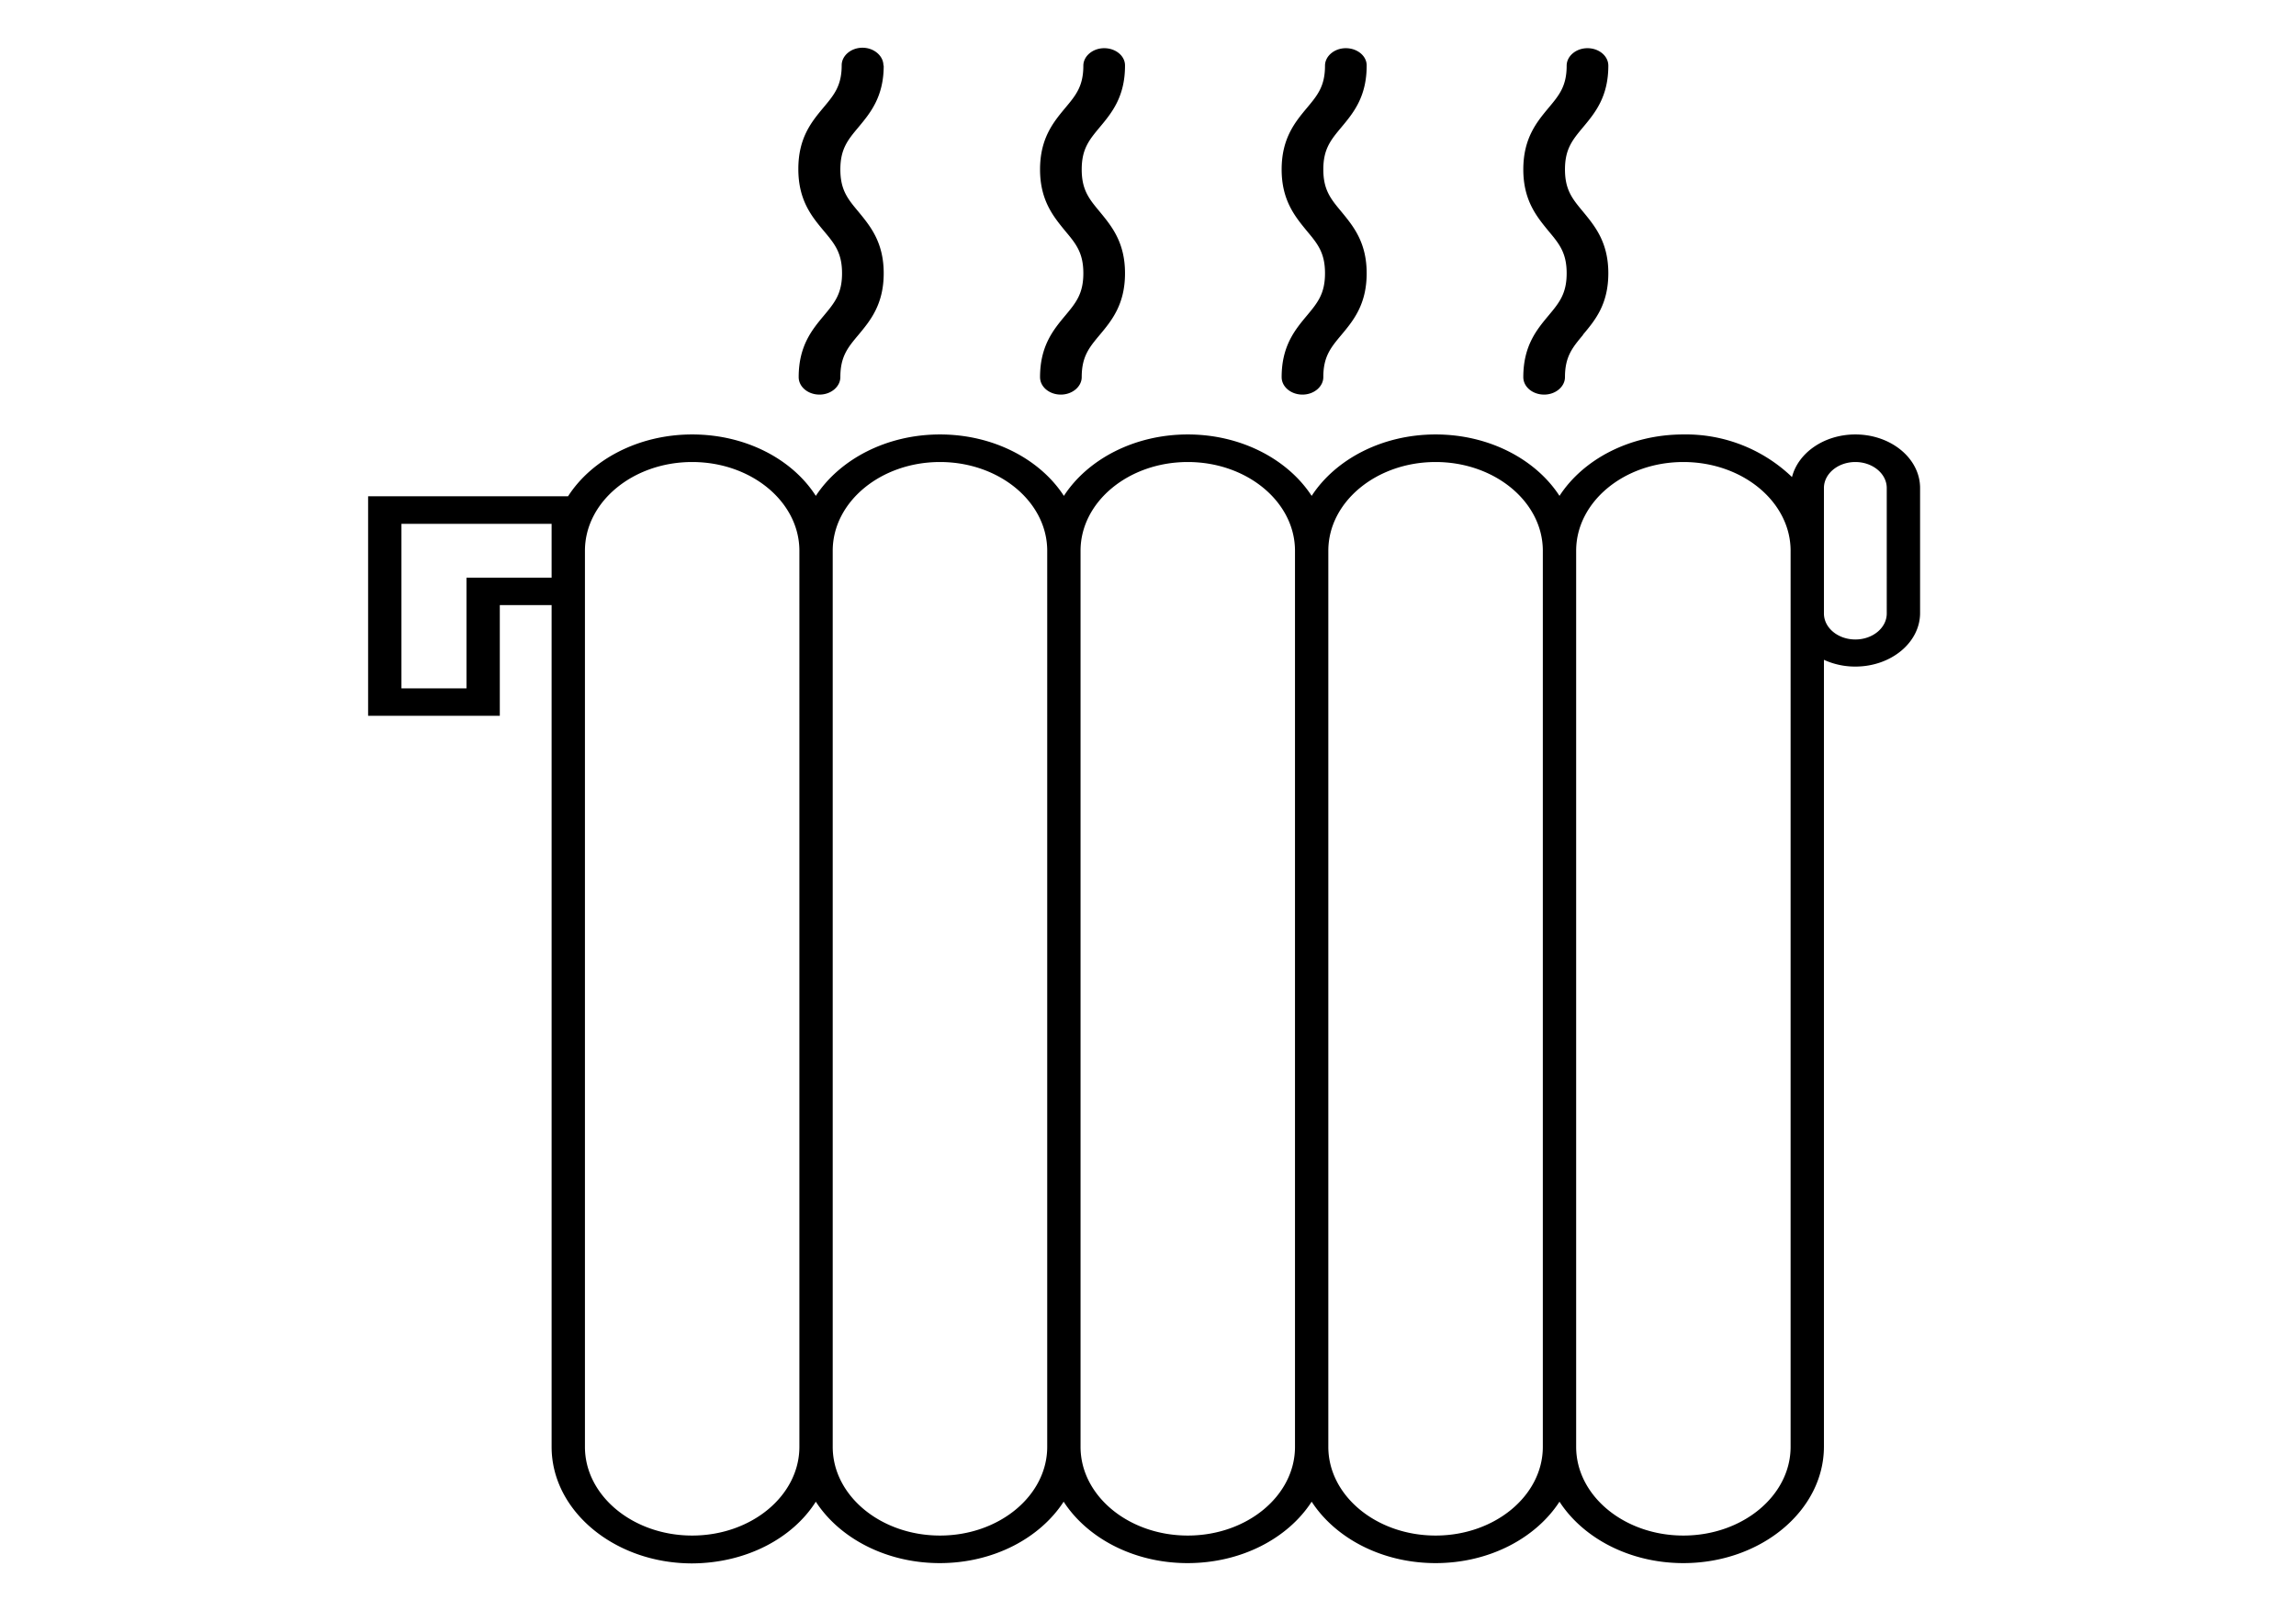
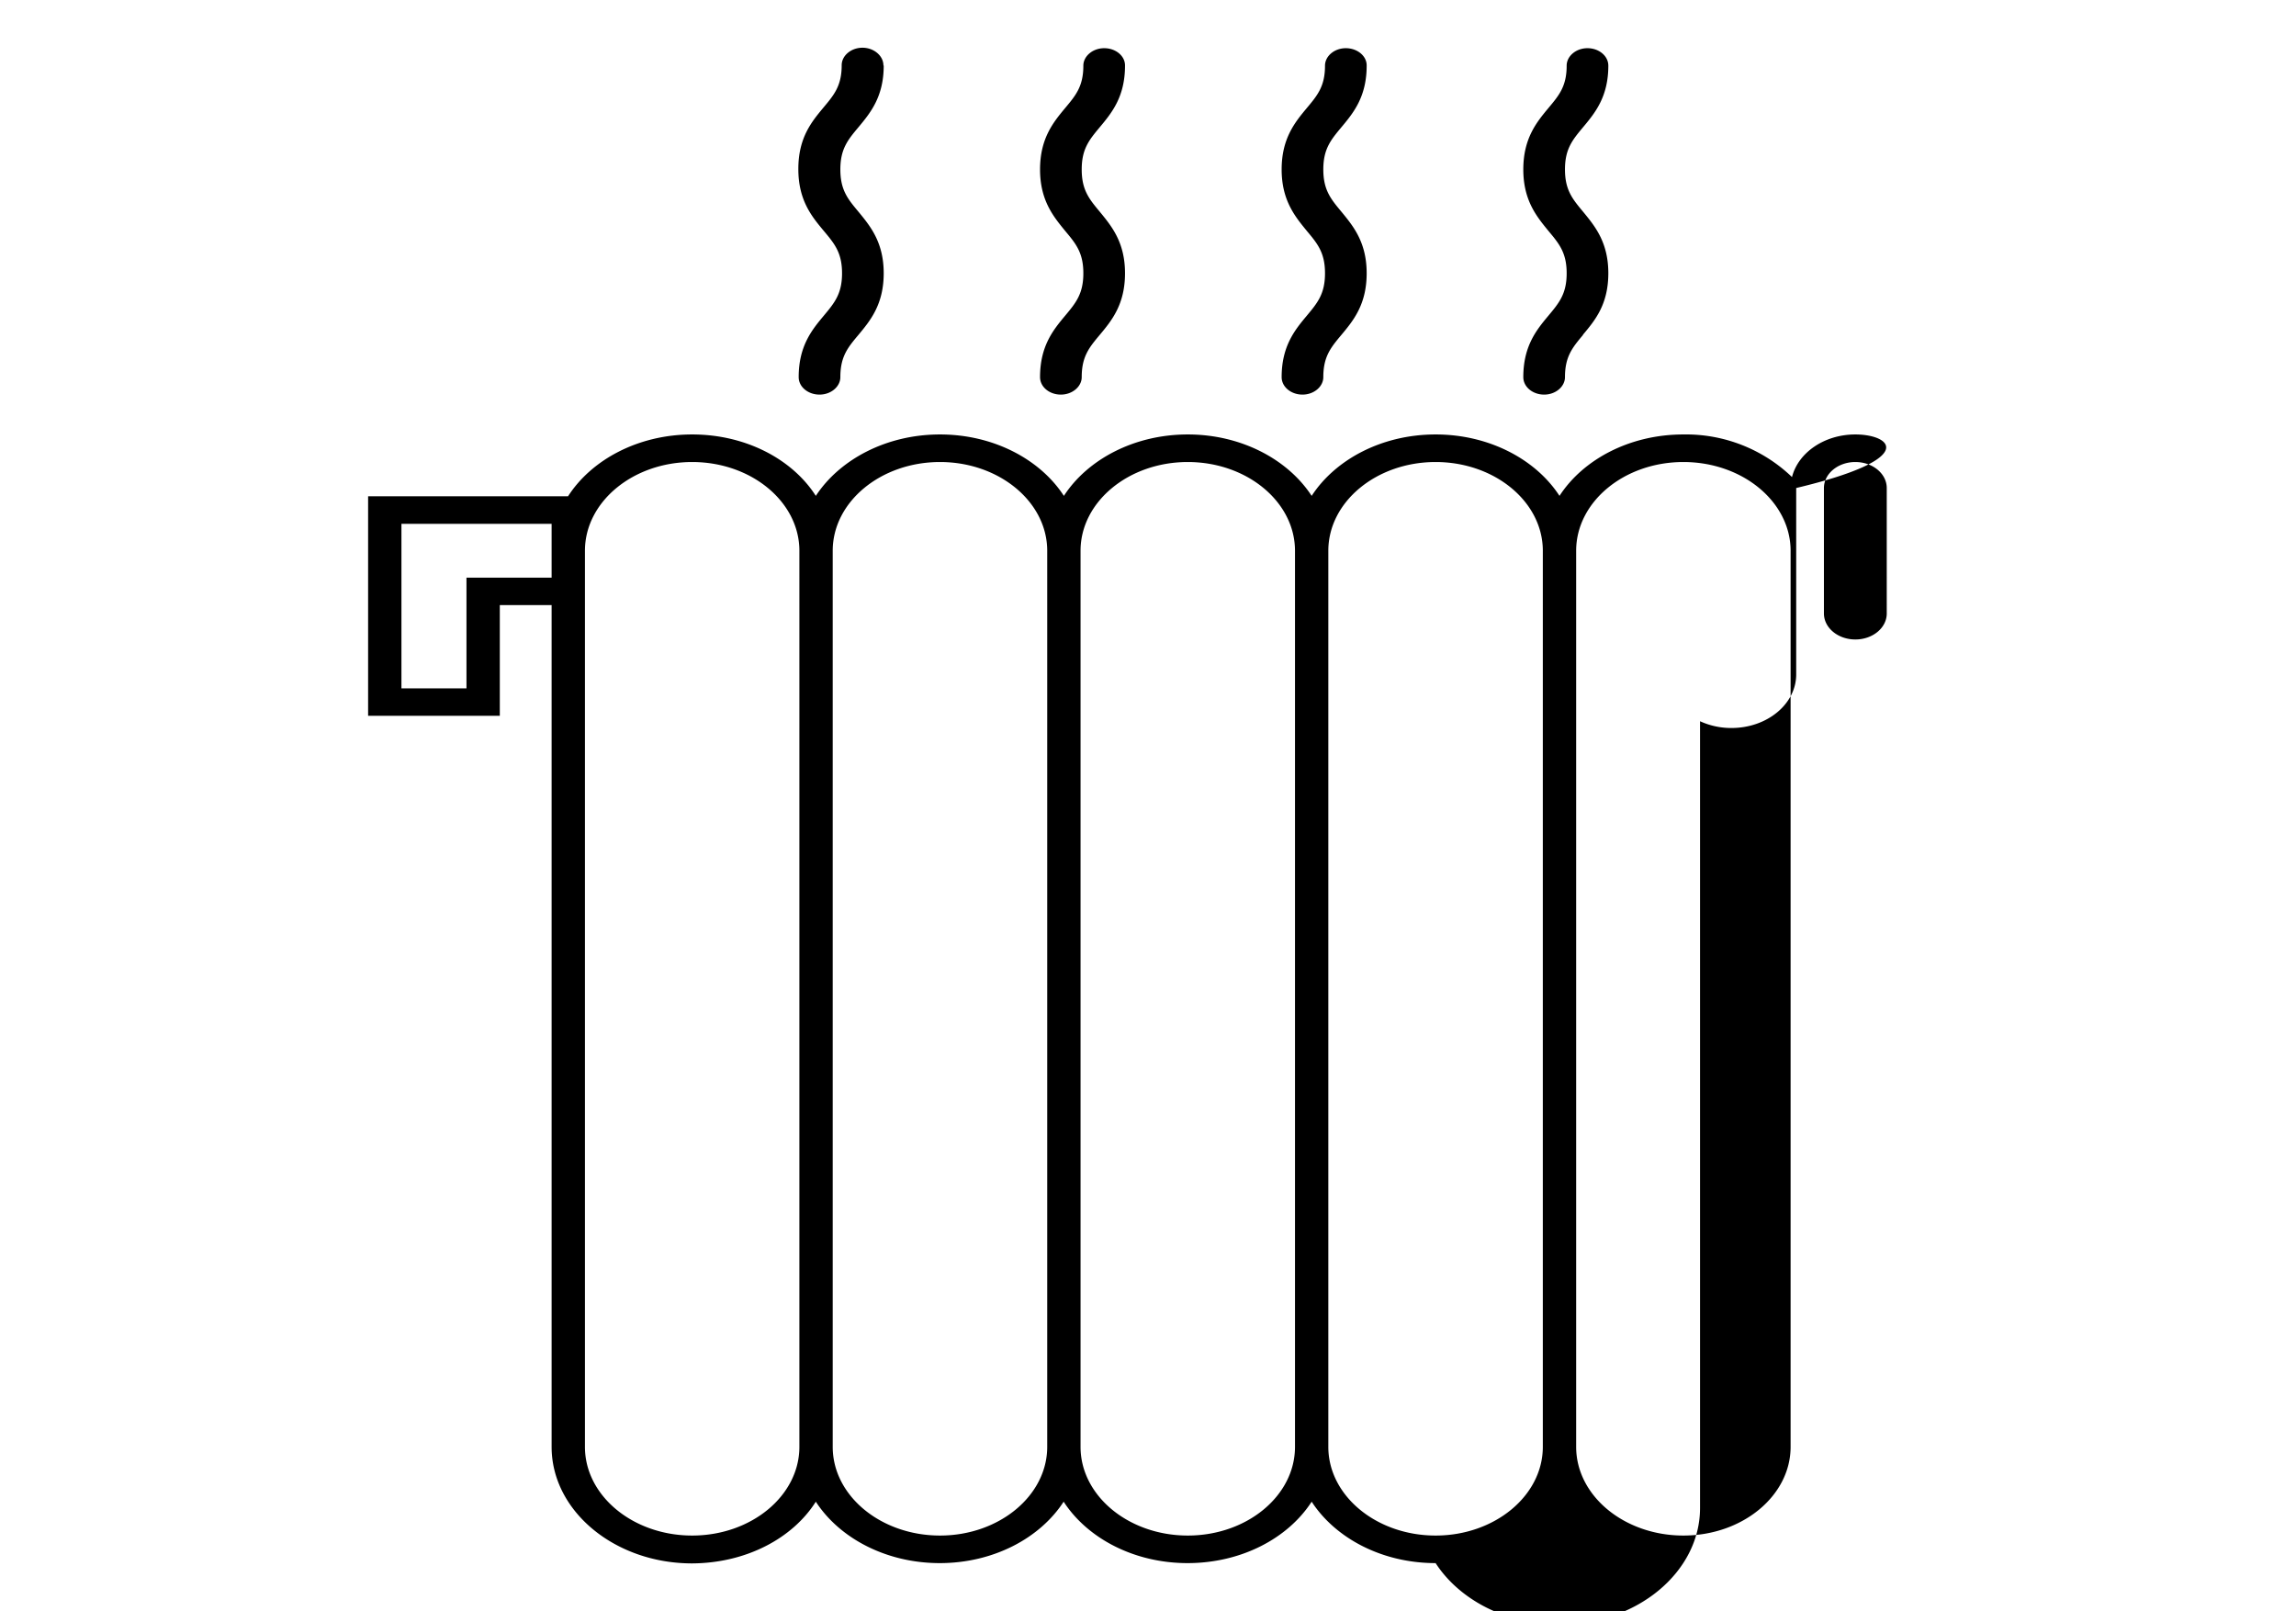
<svg xmlns="http://www.w3.org/2000/svg" viewBox="0 0 394.01 276.48">
  <g id="OK-Trait">
-     <path d="M318.39,74.55c-5.34,0-9.81,3.14-10.87,7.31a26.28,26.28,0,0,0-18.64-7.31c-9.19,0-17.19,4.27-21.26,10.54-4.07-6.27-12.08-10.54-21.26-10.54s-17.19,4.27-21.27,10.54C221,78.82,213,74.55,203.83,74.55s-17.19,4.27-21.26,10.54c-4.07-6.27-12.08-10.54-21.26-10.54S144.11,78.82,140,85.09C136,78.82,128,74.55,118.78,74.55s-17.25,4.31-21.3,10.61H63.17v37.67h22.6v-19h8.89V248.27c0,11,10.82,20,24.12,20C128,268.22,136,264,140,257.68c4.07,6.27,12.08,10.54,21.27,10.54s17.19-4.27,21.26-10.54c4.07,6.27,12.07,10.54,21.26,10.54S221,264,225.09,257.68c4.08,6.27,12.08,10.54,21.27,10.54s17.19-4.27,21.26-10.54c4.07,6.27,12.07,10.54,21.26,10.54,13.3,0,24.12-9,24.12-20v-135a12.85,12.85,0,0,0,5.39,1.16c6.13,0,11.11-4.12,11.11-9.19V83.74C329.5,78.67,324.52,74.55,318.39,74.55ZM80.05,99.12v19H68.89V89.89H94.66v9.23Zm38.73,164.37c-10.15,0-18.4-6.83-18.4-15.22V94.51c0-8.4,8.25-15.23,18.4-15.23s18.4,6.83,18.4,15.23V248.27C137.18,256.66,128.93,263.49,118.78,263.49Zm42.53,0c-10.15,0-18.41-6.83-18.41-15.22V94.51c0-8.4,8.26-15.23,18.41-15.23s18.4,6.83,18.4,15.23V248.27C179.71,256.66,171.45,263.49,161.31,263.49Zm42.52,0c-10.15,0-18.4-6.83-18.4-15.22V94.51c0-8.4,8.25-15.23,18.4-15.23s18.4,6.83,18.4,15.23V248.27C222.23,256.66,214,263.49,203.83,263.49Zm42.53,0c-10.15,0-18.41-6.83-18.41-15.22V94.51c0-8.4,8.26-15.23,18.41-15.23s18.4,6.83,18.4,15.23V248.27C264.76,256.66,256.5,263.49,246.36,263.49Zm60.92-15.22c0,8.39-8.25,15.22-18.4,15.22s-18.4-6.83-18.4-15.22V94.51c0-8.4,8.25-15.23,18.4-15.23s18.4,6.83,18.4,15.23V248.27Zm16.5-143c0,2.46-2.41,4.46-5.39,4.46s-5.39-2-5.39-4.46V83.74c0-2.46,2.42-4.46,5.39-4.46s5.39,2,5.39,4.46Zm-130.72-94c0,5.37-2.31,8.14-4.35,10.58-1.79,2.15-3.08,3.7-3.08,7.23s1.29,5.08,3.08,7.23c2,2.44,4.35,5.21,4.35,10.58s-2.31,8.15-4.35,10.59c-1.79,2.14-3.08,3.69-3.08,7.23,0,1.63-1.61,3-3.58,3s-3.57-1.32-3.57-3c0-5.38,2.31-8.15,4.35-10.59,1.79-2.15,3.08-3.7,3.08-7.23s-1.29-5.08-3.08-7.22c-2-2.45-4.35-5.22-4.35-10.59s2.31-8.14,4.35-10.59c1.79-2.14,3.08-3.69,3.08-7.22,0-1.63,1.61-3,3.58-3S193.06,9.59,193.06,11.22Zm41.47,0c0,5.37-2.31,8.14-4.35,10.58-1.79,2.15-3.09,3.7-3.09,7.23s1.3,5.08,3.09,7.23c2,2.44,4.35,5.21,4.35,10.58s-2.31,8.15-4.35,10.59c-1.79,2.14-3.09,3.69-3.09,7.23,0,1.63-1.6,3-3.57,3s-3.58-1.32-3.58-3c0-5.38,2.32-8.15,4.36-10.59,1.79-2.15,3.08-3.7,3.08-7.23s-1.29-5.08-3.08-7.22c-2-2.45-4.36-5.22-4.36-10.59s2.32-8.14,4.36-10.59c1.79-2.14,3.08-3.69,3.08-7.22,0-1.63,1.6-3,3.57-3S234.53,9.59,234.53,11.22Zm37.12,46.21c-1.79,2.14-3.09,3.69-3.09,7.23,0,1.63-1.6,3-3.57,3s-3.58-1.32-3.58-3c0-5.38,2.31-8.15,4.35-10.59,1.79-2.15,3.09-3.7,3.09-7.23s-1.3-5.08-3.09-7.22c-2-2.45-4.35-5.22-4.35-10.59s2.31-8.14,4.35-10.59c1.79-2.14,3.09-3.69,3.09-7.22,0-1.63,1.6-3,3.57-3s3.58,1.33,3.58,3c0,5.37-2.31,8.14-4.35,10.58-1.79,2.15-3.09,3.7-3.09,7.23s1.3,5.08,3.09,7.23c2,2.44,4.35,5.21,4.35,10.58S273.69,55,271.65,57.43Zm-120-46.21c0,5.37-2.32,8.14-4.35,10.58-1.8,2.15-3.09,3.7-3.09,7.23s1.29,5.08,3.09,7.23c2,2.44,4.35,5.21,4.35,10.58s-2.32,8.15-4.35,10.59c-1.8,2.14-3.09,3.69-3.09,7.23,0,1.63-1.6,3-3.57,3s-3.58-1.32-3.58-3c0-5.38,2.31-8.15,4.35-10.59,1.79-2.15,3.09-3.7,3.09-7.23s-1.3-5.08-3.09-7.22C139.32,37.17,137,34.4,137,29s2.31-8.14,4.35-10.59c1.79-2.14,3.09-3.69,3.09-7.22,0-1.63,1.6-3,3.57-3S151.6,9.59,151.6,11.22Z" />
+     <path d="M318.39,74.55c-5.34,0-9.81,3.14-10.87,7.31a26.28,26.28,0,0,0-18.64-7.31c-9.19,0-17.19,4.27-21.26,10.54-4.07-6.27-12.08-10.54-21.26-10.54s-17.19,4.27-21.27,10.54C221,78.82,213,74.55,203.83,74.55s-17.19,4.27-21.26,10.54c-4.07-6.27-12.08-10.54-21.26-10.54S144.11,78.82,140,85.09C136,78.82,128,74.55,118.78,74.55s-17.25,4.31-21.3,10.61H63.17v37.67h22.6v-19h8.89V248.27c0,11,10.82,20,24.12,20C128,268.22,136,264,140,257.68c4.07,6.27,12.08,10.54,21.27,10.54s17.19-4.27,21.26-10.54c4.07,6.27,12.07,10.54,21.26,10.54S221,264,225.09,257.68c4.08,6.27,12.08,10.54,21.27,10.54c4.07,6.27,12.07,10.54,21.26,10.54,13.3,0,24.12-9,24.12-20v-135a12.85,12.85,0,0,0,5.39,1.16c6.13,0,11.11-4.12,11.11-9.19V83.74C329.5,78.67,324.52,74.55,318.39,74.55ZM80.05,99.12v19H68.89V89.89H94.66v9.23Zm38.73,164.37c-10.15,0-18.4-6.83-18.4-15.22V94.51c0-8.4,8.25-15.23,18.4-15.23s18.4,6.83,18.4,15.23V248.27C137.18,256.66,128.93,263.49,118.78,263.49Zm42.53,0c-10.15,0-18.41-6.83-18.41-15.22V94.51c0-8.4,8.26-15.23,18.41-15.23s18.4,6.83,18.4,15.23V248.27C179.71,256.66,171.45,263.49,161.31,263.49Zm42.52,0c-10.15,0-18.4-6.83-18.4-15.22V94.51c0-8.4,8.25-15.23,18.4-15.23s18.4,6.83,18.4,15.23V248.27C222.23,256.66,214,263.49,203.83,263.49Zm42.53,0c-10.15,0-18.41-6.83-18.41-15.22V94.51c0-8.4,8.26-15.23,18.41-15.23s18.4,6.83,18.4,15.23V248.27C264.76,256.66,256.5,263.49,246.36,263.49Zm60.92-15.22c0,8.39-8.25,15.22-18.4,15.22s-18.4-6.83-18.4-15.22V94.51c0-8.4,8.25-15.23,18.4-15.23s18.4,6.83,18.4,15.23V248.27Zm16.5-143c0,2.46-2.41,4.46-5.39,4.46s-5.39-2-5.39-4.46V83.74c0-2.46,2.42-4.46,5.39-4.46s5.39,2,5.39,4.46Zm-130.72-94c0,5.37-2.31,8.14-4.35,10.58-1.79,2.15-3.08,3.7-3.08,7.23s1.29,5.08,3.08,7.23c2,2.44,4.35,5.21,4.35,10.58s-2.31,8.15-4.35,10.59c-1.79,2.14-3.08,3.69-3.08,7.23,0,1.63-1.61,3-3.58,3s-3.57-1.32-3.57-3c0-5.38,2.31-8.15,4.35-10.59,1.79-2.15,3.08-3.7,3.08-7.23s-1.29-5.08-3.08-7.22c-2-2.45-4.35-5.22-4.35-10.59s2.31-8.14,4.35-10.59c1.79-2.14,3.08-3.69,3.08-7.22,0-1.63,1.61-3,3.58-3S193.06,9.59,193.06,11.22Zm41.47,0c0,5.37-2.31,8.14-4.35,10.58-1.79,2.15-3.09,3.7-3.09,7.23s1.3,5.08,3.09,7.23c2,2.44,4.35,5.21,4.35,10.58s-2.31,8.15-4.35,10.59c-1.79,2.14-3.09,3.69-3.09,7.23,0,1.63-1.6,3-3.57,3s-3.58-1.32-3.58-3c0-5.38,2.32-8.15,4.36-10.59,1.79-2.15,3.08-3.7,3.08-7.23s-1.29-5.08-3.08-7.22c-2-2.45-4.36-5.22-4.36-10.59s2.32-8.14,4.36-10.59c1.79-2.14,3.08-3.69,3.08-7.22,0-1.63,1.6-3,3.57-3S234.53,9.59,234.53,11.22Zm37.12,46.21c-1.79,2.14-3.09,3.69-3.09,7.23,0,1.63-1.6,3-3.57,3s-3.58-1.32-3.58-3c0-5.38,2.31-8.15,4.35-10.59,1.79-2.15,3.09-3.7,3.09-7.23s-1.3-5.08-3.09-7.22c-2-2.45-4.35-5.22-4.35-10.59s2.31-8.14,4.35-10.59c1.79-2.14,3.09-3.69,3.09-7.22,0-1.63,1.6-3,3.57-3s3.58,1.33,3.58,3c0,5.37-2.31,8.14-4.35,10.58-1.79,2.15-3.09,3.7-3.09,7.23s1.3,5.08,3.09,7.23c2,2.44,4.35,5.21,4.35,10.58S273.69,55,271.65,57.43Zm-120-46.21c0,5.37-2.32,8.14-4.35,10.58-1.8,2.15-3.09,3.7-3.09,7.23s1.29,5.08,3.09,7.23c2,2.44,4.35,5.21,4.35,10.58s-2.32,8.15-4.35,10.59c-1.8,2.14-3.09,3.69-3.09,7.23,0,1.63-1.6,3-3.57,3s-3.58-1.32-3.58-3c0-5.38,2.31-8.15,4.35-10.59,1.79-2.15,3.09-3.7,3.09-7.23s-1.3-5.08-3.09-7.22C139.32,37.17,137,34.4,137,29s2.31-8.14,4.35-10.59c1.79-2.14,3.09-3.69,3.09-7.22,0-1.63,1.6-3,3.57-3S151.6,9.59,151.6,11.22Z" />
  </g>
</svg>